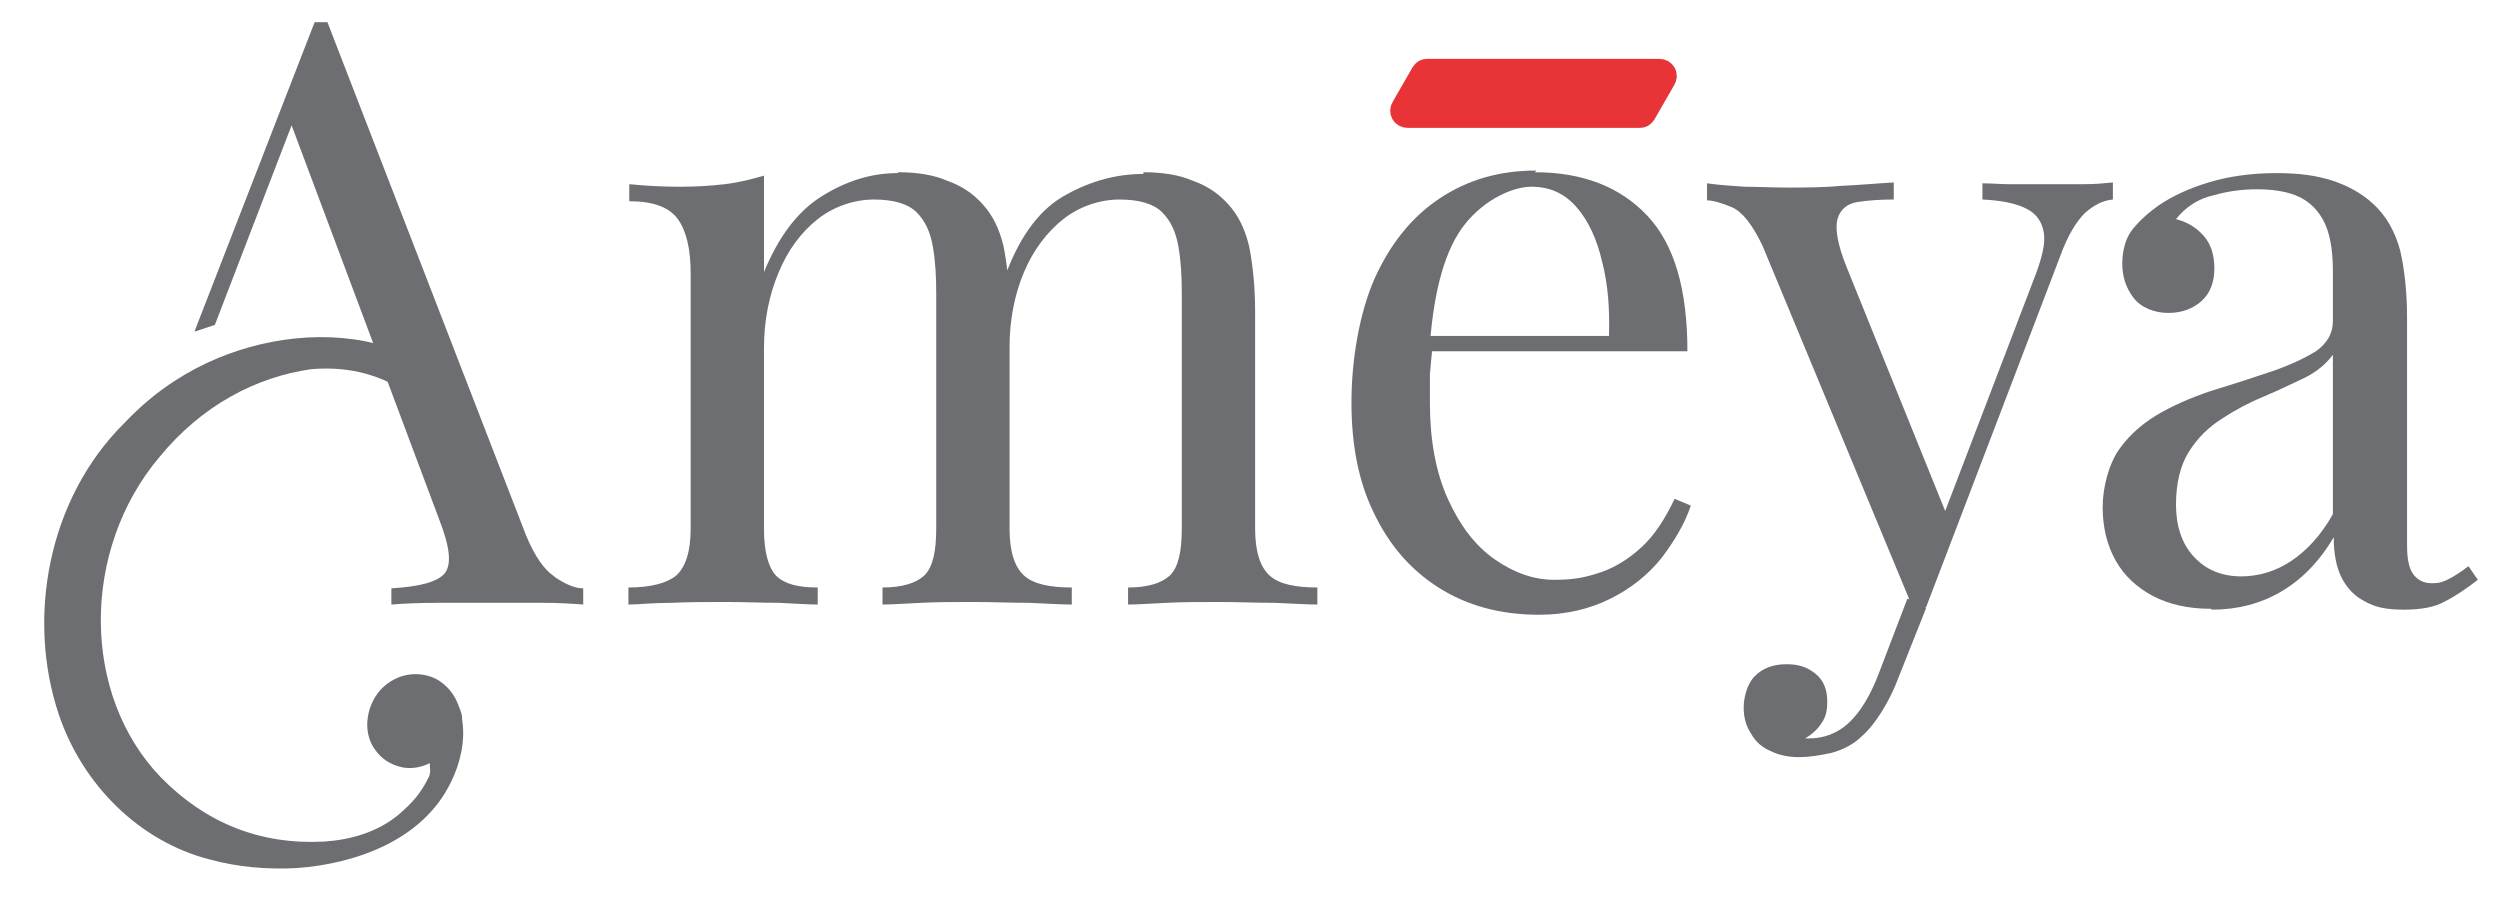
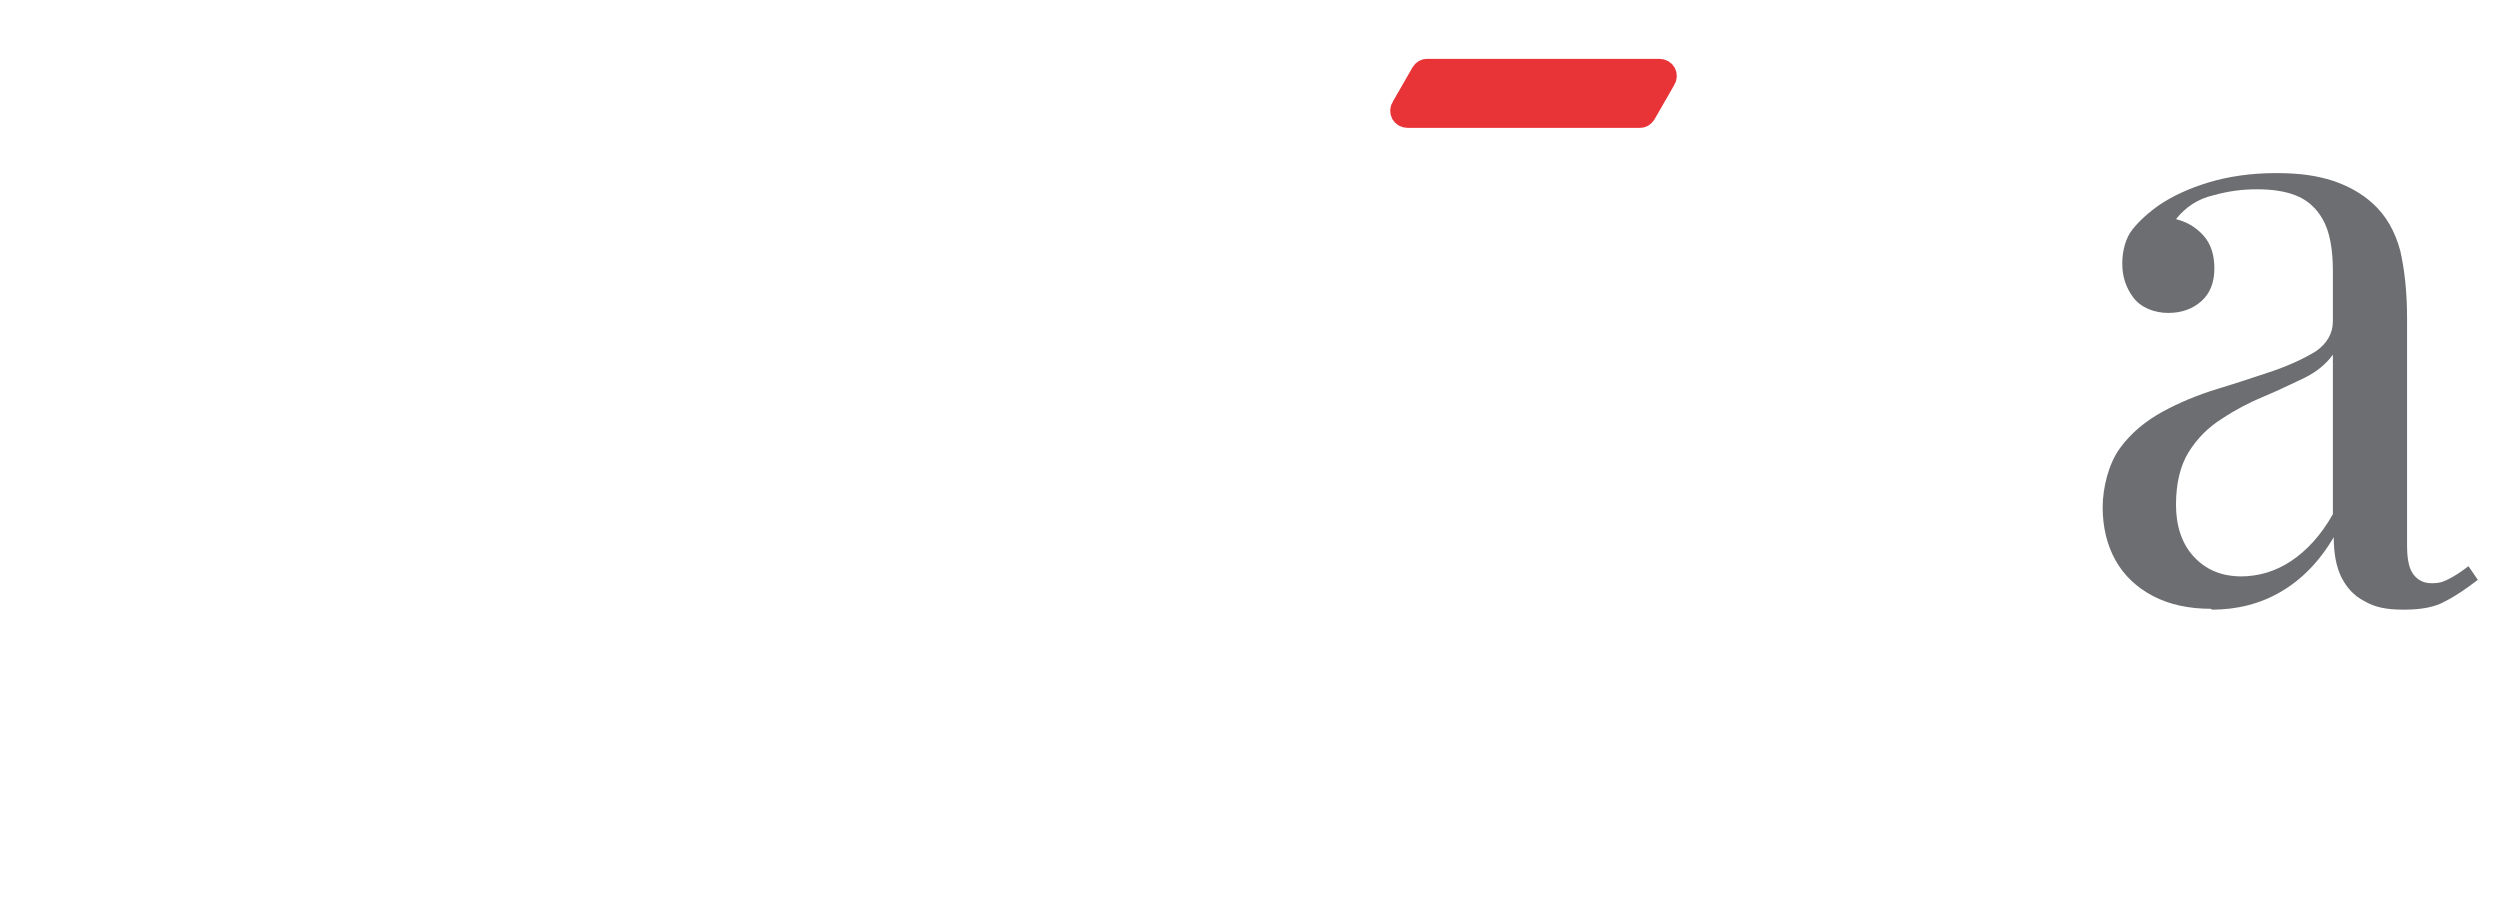
<svg xmlns="http://www.w3.org/2000/svg" version="1.1" viewBox="0 0 293.2 105.4">
  <defs>
    <style>
      .cls-1 {
        fill: #6d6e71;
      }

      .cls-2 {
        fill: none;
        stroke: #e83337;
        stroke-miterlimit: 10;
        stroke-width: 2.4px;
      }

      .cls-3 {
        fill: #e83337;
      }
    </style>
  </defs>
  <g>
    <g id="Layer_1">
-       <path class="cls-1" d="M105.3,20.2c2.2,0,4.2.3,5.8,1,1.7.6,3,1.5,4.1,2.7,1.2,1.3,2,2.9,2.5,5,.4,2,.7,4.6.7,7.6v25.5c0,2.7.6,4.5,1.7,5.5,1.1,1,3,1.4,5.6,1.4v2c-1.1,0-2.7-.1-5-.2-2.2,0-4.4-.1-6.5-.1s-4.2,0-6.2.1-3.5.2-4.5.2v-2c2.3,0,3.9-.5,4.9-1.4,1-1,1.4-2.8,1.4-5.5v-27.6c0-2-.1-3.8-.4-5.5-.3-1.7-.9-3-1.9-4-1-1-2.7-1.5-5-1.5s-4.7.8-6.6,2.3c-1.9,1.5-3.5,3.6-4.6,6.3-1.1,2.6-1.7,5.6-1.7,8.8v21.2c0,2.7.5,4.5,1.4,5.5,1,1,2.6,1.4,4.9,1.4v2c-1,0-2.5-.1-4.5-.2-2,0-4.1-.1-6.2-.1s-4.3,0-6.5.1c-2.2,0-3.9.2-5,.2v-2c2.6,0,4.5-.5,5.6-1.4,1.1-1,1.7-2.8,1.7-5.5v-29.9c0-2.9-.5-5-1.5-6.4-1-1.4-2.9-2.1-5.7-2.1v-2c2,.2,4,.3,5.9.3s3.6-.1,5.3-.3c1.7-.2,3.2-.6,4.6-1v11.3c1.7-4.1,3.9-7.1,6.8-8.9,2.9-1.8,5.8-2.7,8.9-2.7M134.1,20.2c2.2,0,4.2.3,5.8,1,1.7.6,3,1.5,4.1,2.7,1.2,1.3,2,2.9,2.5,5,.4,2,.7,4.6.7,7.6v25.5c0,2.7.6,4.5,1.7,5.5,1.1,1,3,1.4,5.6,1.4v2c-1.1,0-2.7-.1-5-.2-2.2,0-4.4-.1-6.5-.1s-4.2,0-6.2.1-3.5.2-4.5.2v-2c2.3,0,3.9-.5,4.9-1.4,1-1,1.4-2.8,1.4-5.5v-27.6c0-2-.1-3.8-.4-5.5-.3-1.7-.9-3-1.9-4-1-1-2.7-1.5-5-1.5s-4.7.8-6.6,2.3c-1.9,1.5-3.5,3.6-4.6,6.2-1.1,2.6-1.7,5.6-1.7,8.8l-.3-8.9c1.7-4.4,4-7.4,7-9,2.9-1.6,5.9-2.4,9-2.4" />
-       <path class="cls-1" d="M180,20.2c5.6,0,10,1.7,13.2,5.1,3.2,3.4,4.7,8.7,4.7,15.9h-33.8v-1.8c0,0,24.6,0,24.6,0,.1-3.1-.1-6-.8-8.7-.6-2.6-1.6-4.8-3-6.4-1.4-1.6-3.1-2.4-5.3-2.4s-5.5,1.5-7.8,4.4c-2.3,2.9-3.6,7.6-4.1,14l.3.4c-.1,1-.2,2-.3,3.2,0,1.1,0,2.3,0,3.4,0,4.3.7,8.1,2.1,11.2,1.4,3.1,3.2,5.5,5.5,7.1,2.3,1.6,4.6,2.4,7,2.4s3.7-.3,5.5-.9c1.7-.6,3.3-1.6,4.8-3,1.5-1.4,2.7-3.3,3.8-5.6l1.9.8c-.7,2.1-1.9,4.1-3.4,6.1-1.6,2-3.6,3.6-6,4.8-2.4,1.2-5.2,1.9-8.4,1.9-4.6,0-8.5-1.1-11.8-3.2-3.3-2.1-5.8-5-7.6-8.8-1.8-3.7-2.6-8-2.6-12.9s.9-10.4,2.7-14.5c1.8-4,4.3-7.2,7.6-9.4,3.3-2.2,7-3.3,11.4-3.3" />
-       <path class="cls-1" d="M247.8,21.5v1.9c-1.2.1-2.3.7-3.3,1.6-1,1-2,2.6-2.9,5.1l-15.7,41.1h-1.6l-17.6-42.4c-1.2-2.5-2.4-4-3.6-4.5-1.2-.5-2.2-.8-2.9-.8v-2c1.4.2,2.9.3,4.4.4,1.5,0,3.2.1,5,.1s4.1,0,6.3-.2c2.2-.1,4.3-.3,6.2-.4v2c-1.6,0-3,.1-4.3.3-1.2.2-2,.9-2.3,2-.3,1.1,0,3,1.1,5.7l11.8,29.2-.6.2,10.9-28.5c.8-2.1,1.2-3.8,1-5-.2-1.2-.8-2.2-2-2.8-1.1-.6-2.9-1-5.2-1.1v-1.9c1.1,0,2.1.1,3,.1.8,0,1.6,0,2.4,0,.8,0,1.7,0,2.6,0,1.5,0,2.8,0,4,0,1.2,0,2.3-.1,3.3-.2M225.9,71.3l-3.3,8.3c-.6,1.6-1.3,2.9-2,4-.7,1.1-1.4,2-2.2,2.7-1,1-2.2,1.6-3.6,2-1.4.3-2.7.5-3.8.5s-2.3-.2-3.3-.7c-1-.4-1.8-1.1-2.3-2-.6-.9-.9-1.9-.9-3.1s.4-2.8,1.3-3.7c.9-.9,2.1-1.4,3.7-1.4s2.5.4,3.4,1.1c1,.8,1.4,1.9,1.4,3.3s-.3,2-.8,2.7c-.5.7-1.1,1.2-1.8,1.6.1,0,.2,0,.3,0h.2c1.7,0,3.3-.6,4.6-1.8,1.3-1.2,2.5-3.1,3.5-5.7l3.4-8.9,1.8.8Z" />
      <path class="cls-1" d="M259.3,71.4c-2.6,0-4.9-.5-6.8-1.5-1.9-1-3.4-2.4-4.4-4.2-1-1.8-1.5-3.9-1.5-6.2s.7-5.1,2-6.9c1.3-1.8,3-3.2,5-4.3,2-1.1,4.2-2,6.5-2.7,2.3-.7,4.4-1.4,6.5-2.1,2-.7,3.7-1.5,5-2.3,1.3-.9,2-2.1,2-3.5v-5.9c0-2.7-.4-4.7-1.2-6.1-.8-1.4-1.9-2.3-3.2-2.8-1.3-.5-2.8-.7-4.5-.7s-3.3.2-5.1.7c-1.8.4-3.3,1.4-4.4,2.8,1.2.3,2.3.9,3.2,1.9.9,1,1.3,2.3,1.3,3.9s-.5,2.9-1.5,3.8c-1,.9-2.3,1.4-3.9,1.4s-3.2-.6-4.1-1.8c-.9-1.2-1.3-2.5-1.3-4s.4-3,1.2-4c.8-1,1.9-2,3.2-2.9,1.5-1,3.4-1.9,5.7-2.6,2.3-.7,5-1.1,7.9-1.1s4.8.3,6.7.9c1.8.6,3.4,1.5,4.6,2.6,1.7,1.5,2.7,3.4,3.3,5.6.5,2.2.8,4.8.8,7.9v26.6c0,1.6.2,2.7.7,3.4.5.7,1.2,1.1,2.2,1.1s1.4-.2,2-.5c.6-.3,1.4-.8,2.3-1.5l1.1,1.6c-1.3,1-2.6,1.9-3.8,2.5-1.2.7-2.8,1-4.9,1s-3.4-.3-4.6-1c-1.2-.6-2.1-1.6-2.7-2.8-.6-1.2-.9-2.8-.9-4.7-1.7,2.9-3.8,5-6.2,6.4-2.4,1.4-5.1,2.1-8.1,2.1M262.8,67.6c2.1,0,4.1-.6,5.9-1.8,1.8-1.2,3.5-3,4.9-5.5v-18.7c-.8,1.1-1.9,2-3.3,2.7-1.5.7-3.1,1.5-4.8,2.2-1.7.7-3.4,1.6-4.9,2.6-1.6,1-2.9,2.3-3.9,3.9-1,1.6-1.5,3.7-1.5,6.2s.7,4.6,2.1,6.1c1.4,1.5,3.2,2.3,5.6,2.3" />
-       <path class="cls-1" d="M65,67.6c-1.2-.8-2.3-2.4-3.3-4.8L38.4,2.6h-1.5l-14.1,36.3,2.4-.8,9-23.4,17.3,46.2c1.3,3.3,1.5,5.4.6,6.4-.9,1-3,1.5-6.2,1.7v1.9c1.3-.1,3.1-.2,5.3-.2,2.2,0,4.5,0,7,0s3.7,0,5.5,0c1.8,0,3.4.1,4.7.2v-1.9c-1,0-2.1-.5-3.3-1.3" />
-       <path class="cls-1" d="M54.2,84.3c0-.5-.2-1-.4-1.5-.5-1.4-1.4-2.5-2.7-3.2-2.3-1.1-5.1-.5-6.8,1.7-1.4,1.9-1.7,4.6-.4,6.5.8,1.2,1.9,1.9,3.3,2.2,1.1.2,2.2,0,3.2-.5,0,.5.2,1.2-.2,1.8-.9,1.8-1.8,2.8-3.4,4.2-2.5,2.1-5.7,3-8.8,3.2-7.5.4-13.9-2.2-19.1-7.5-9.4-9.7-9.4-26.7-.2-37.6,5-6.1,11.4-9.4,17.8-10.3,3.5-.3,7.5.2,11.5,2.9l2.1-3.1c-2.6-1.7-5.5-2.9-8.6-3.3-7.1-1-14.9.9-20.9,4.8-2.2,1.4-4.2,3.1-6,5-9,8.9-11.5,22.9-7.7,34.2,2.8,8.3,9.5,14.9,17.7,17,3.3.9,6.8,1.2,10.3,1,6.7-.5,14.7-3.2,18-10.1,1.1-2.2,1.7-4.9,1.3-7.3" />
      <path class="cls-3" d="M192.3,13.8h-27.2c-.7,0-1.1-.7-.7-1.3l2.3-4c.2-.3.4-.4.7-.4h27.2c.7,0,1.1.7.7,1.3l-2.3,4c-.2.3-.4.4-.7.4" />
      <path class="cls-2" d="M192.3,13.8h-27.2c-.7,0-1.1-.7-.7-1.3l2.3-4c.2-.3.4-.4.7-.4h27.2c.7,0,1.1.7.7,1.3l-2.3,4c-.2.3-.4.4-.7.4Z" />
    </g>
  </g>
</svg>